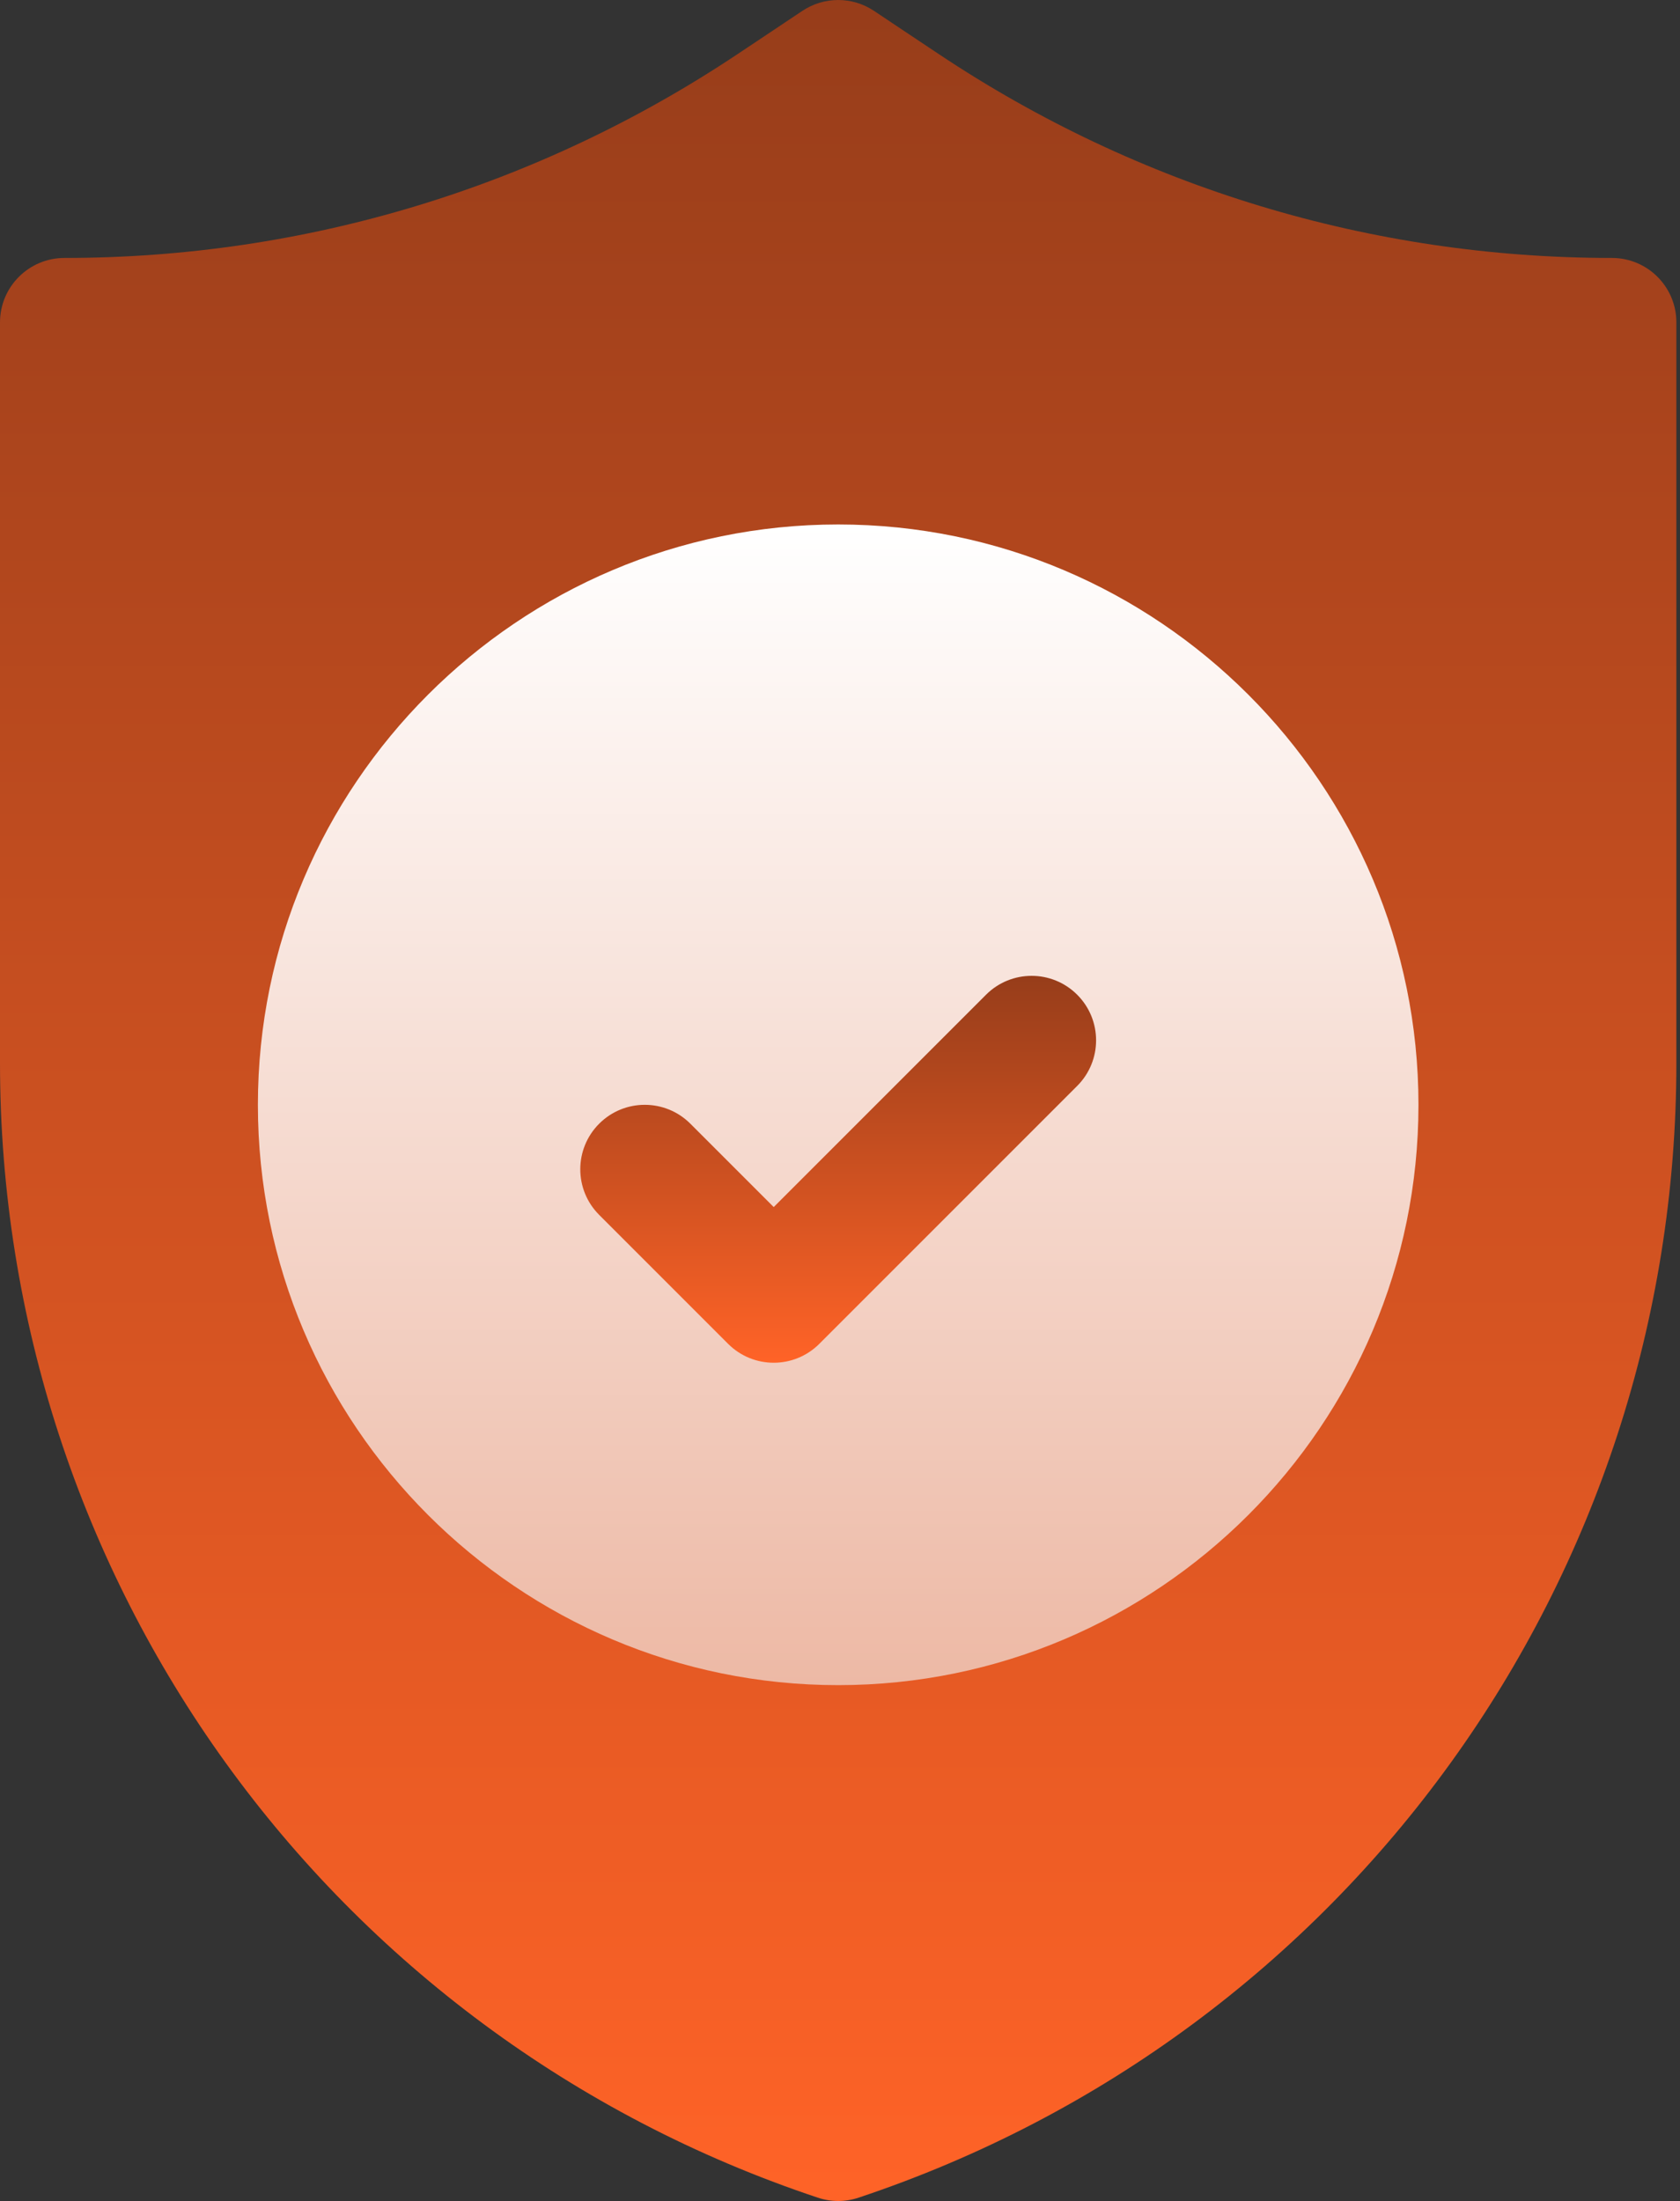
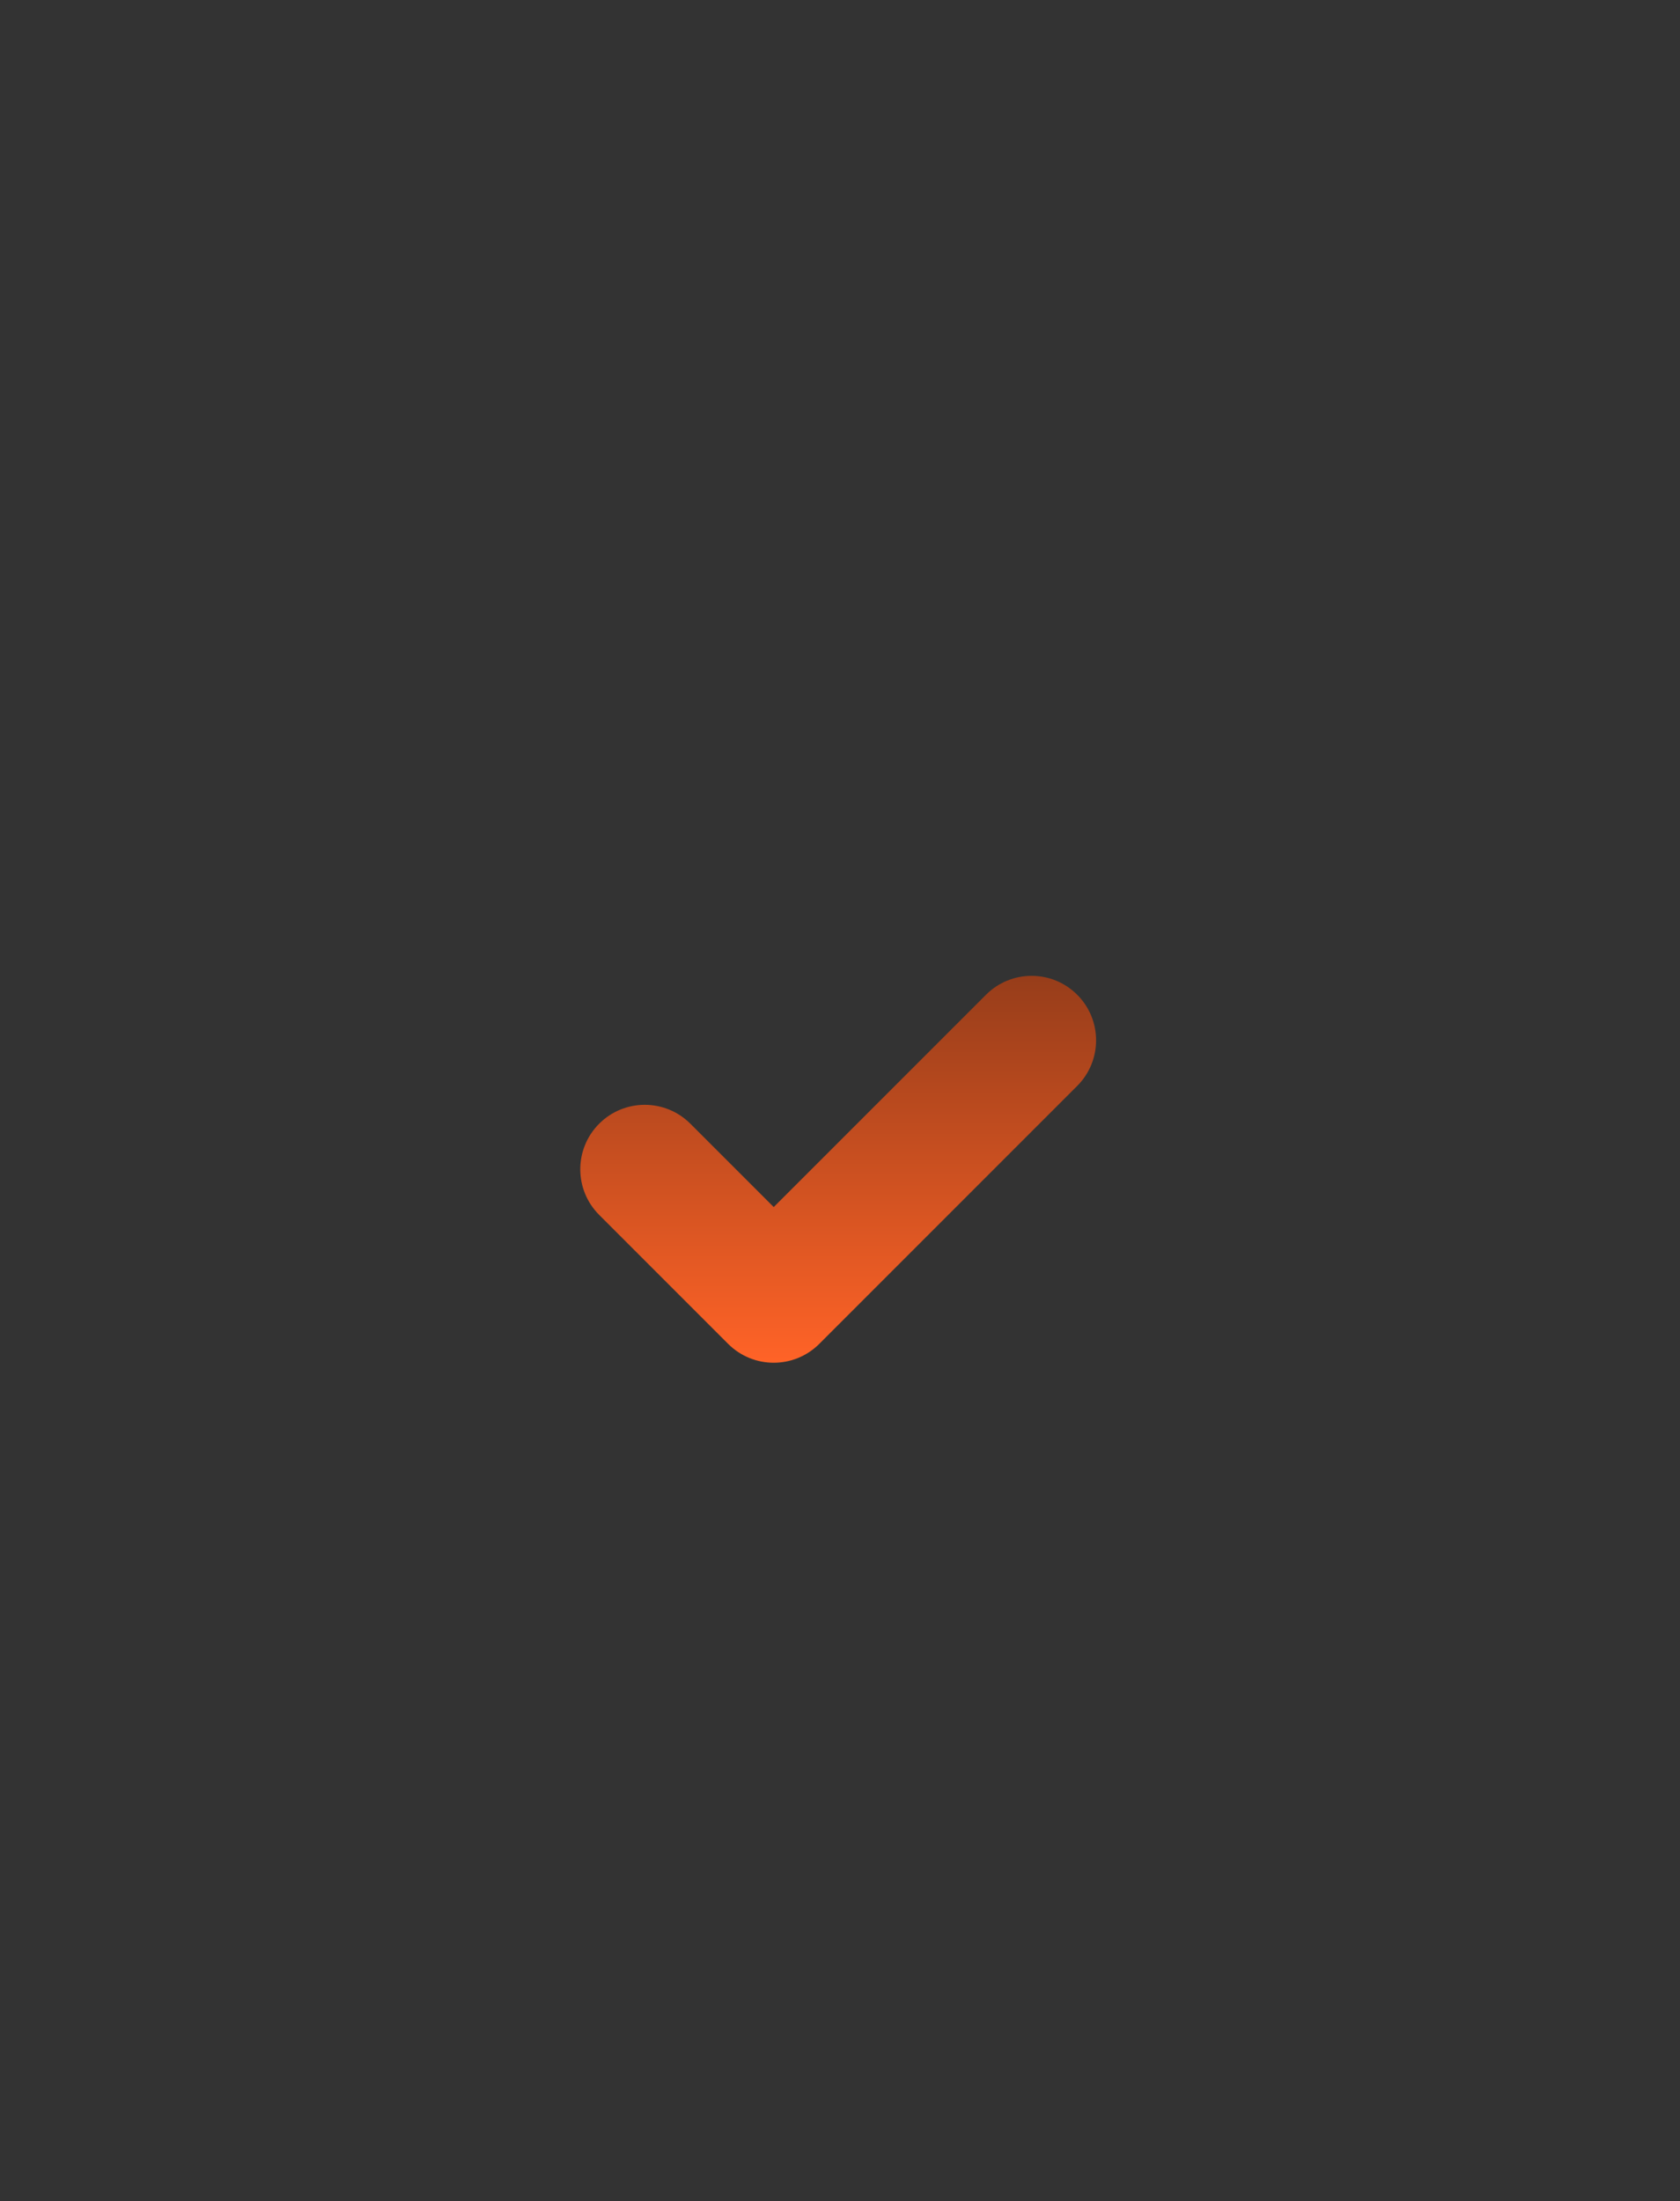
<svg xmlns="http://www.w3.org/2000/svg" width="100" height="131" viewBox="0 0 100 131" fill="none">
  <rect x="0" y="0" width="100" height="131" fill="#333333" stroke="none" />
-   <path d="M49.892 131C49.483 131 49.071 130.932 48.678 130.801C19.564 121.098 0 93.956 0 63.264V19.191C0 17.07 1.717 15.353 3.838 15.353C18.143 15.353 31.992 11.159 43.895 3.225L47.763 0.646C49.053 -0.215 50.732 -0.215 52.021 0.646L55.889 3.225C67.792 11.159 81.64 15.353 95.946 15.353C98.068 15.353 99.784 17.07 99.784 19.191V63.264C99.784 93.956 80.22 121.098 51.106 130.801C50.713 130.933 50.3 131 49.892 131V131Z" fill="url(#paint0_linear_23_108)" />
-   <path d="M49.892 100.297C30.845 100.297 15.351 84.803 15.351 65.757C15.351 46.71 30.845 31.216 49.892 31.216C68.938 31.216 84.432 46.71 84.432 65.757C84.432 84.803 68.938 100.297 49.892 100.297Z" fill="url(#paint1_linear_23_108)" />
  <path d="M46.054 81.108C45.072 81.108 44.09 80.733 43.34 79.984L35.665 72.308C34.166 70.809 34.166 68.38 35.665 66.881C37.164 65.382 39.593 65.382 41.092 66.881L46.054 71.843L58.692 59.205C60.191 57.706 62.62 57.706 64.119 59.205C65.618 60.704 65.618 63.133 64.119 64.632L48.768 79.984C48.017 80.733 47.036 81.108 46.054 81.108V81.108Z" fill="url(#paint2_linear_23_108)" />
  <defs>
    <linearGradient id="paint0_linear_23_108" x1="49.892" y1="131" x2="49.892" y2="0" gradientUnits="userSpaceOnUse">
      <stop stop-color="#FF6327" />
      <stop offset="1" stop-color="#973D1A" />
    </linearGradient>
    <linearGradient id="paint1_linear_23_108" x1="49.892" y1="100.297" x2="49.892" y2="31.216" gradientUnits="userSpaceOnUse">
      <stop stop-color="#EDB9A5" />
      <stop offset="1" stop-color="white" />
    </linearGradient>
    <linearGradient id="paint2_linear_23_108" x1="49.892" y1="81.108" x2="49.892" y2="58.081" gradientUnits="userSpaceOnUse">
      <stop stop-color="#FF6327" />
      <stop offset="1" stop-color="#973D1A" />
    </linearGradient>
  </defs>
</svg>